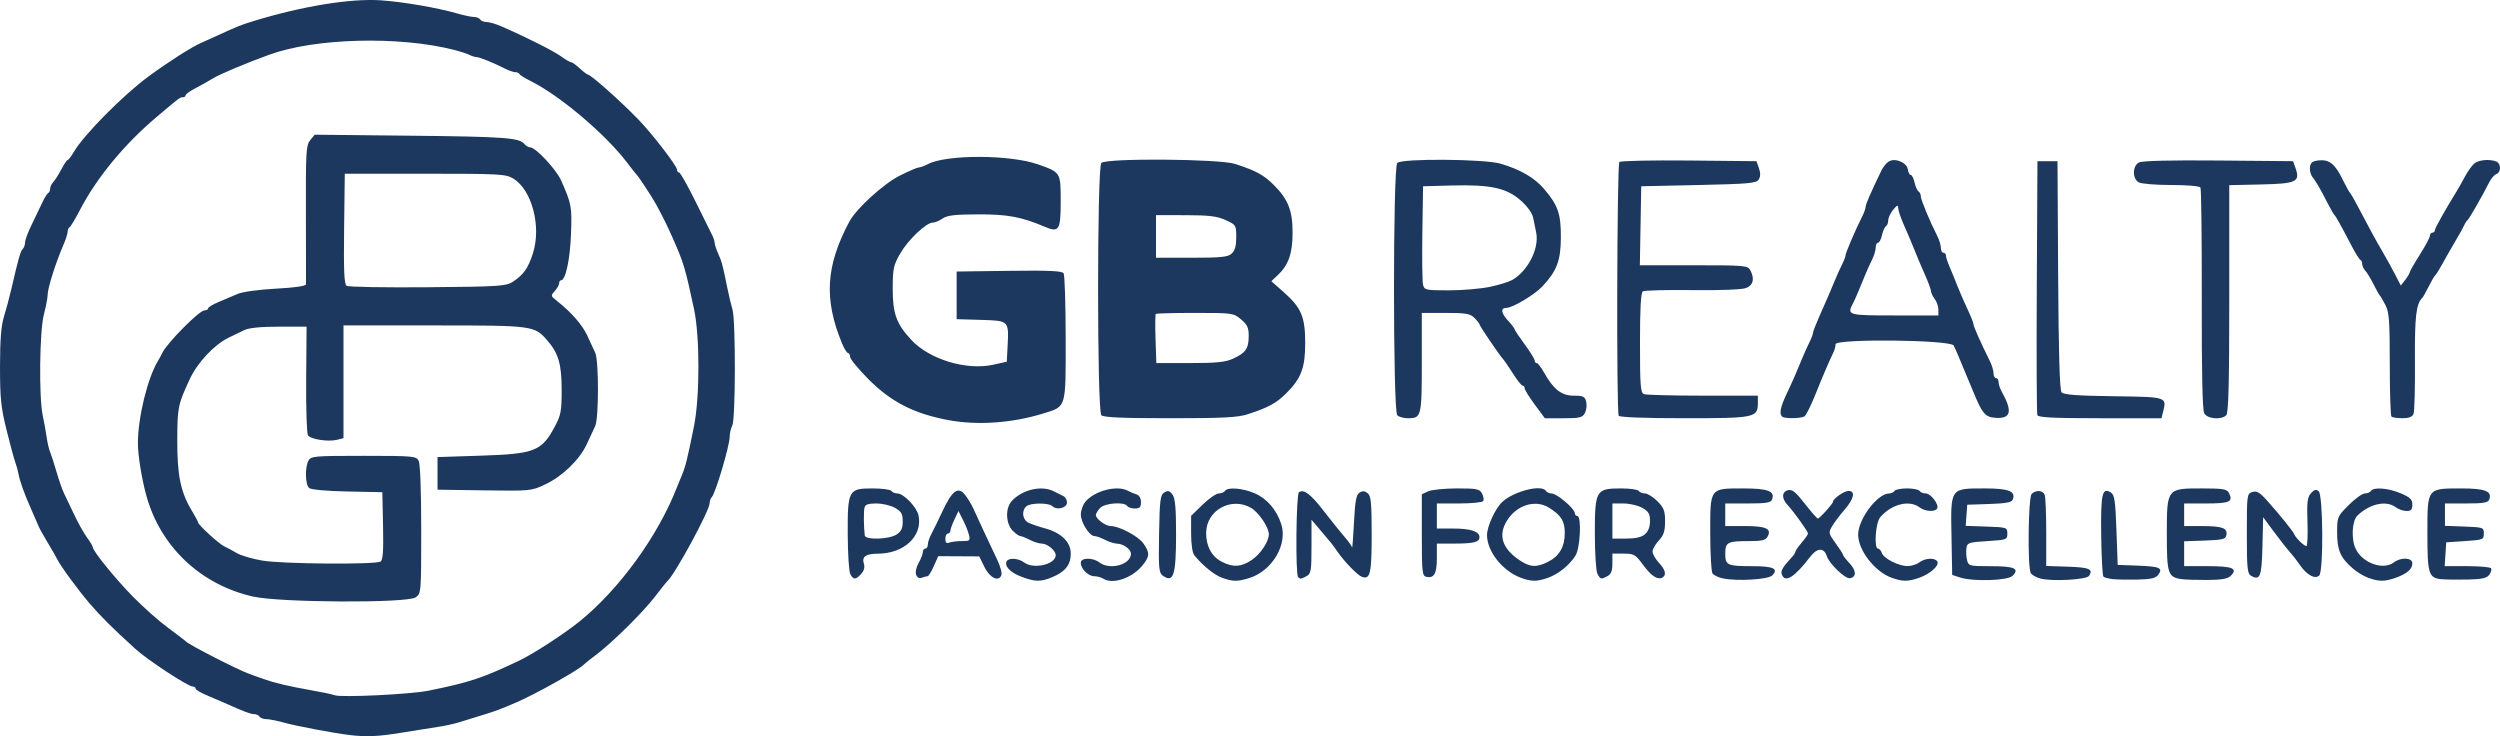
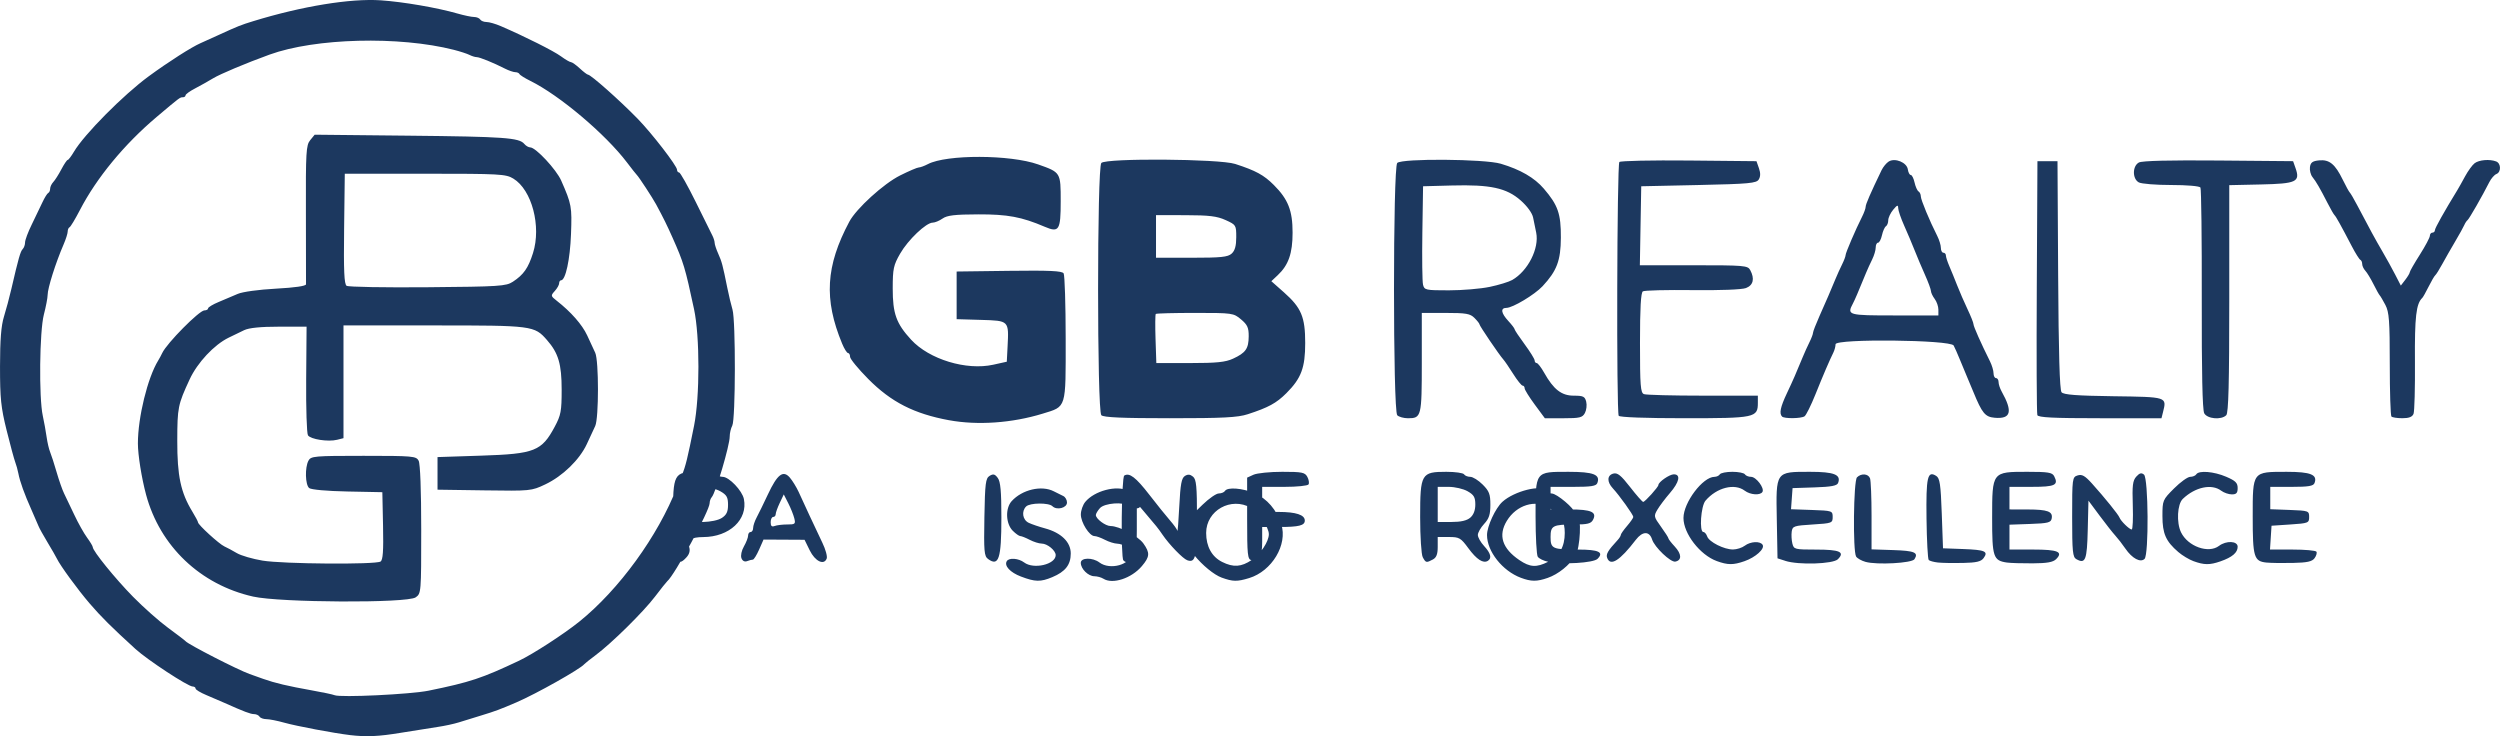
<svg xmlns="http://www.w3.org/2000/svg" width="996.946" height="293.57" viewBox="0 0 263.775 77.674" version="1.1" id="svg8">
  <defs id="defs2" />
  <g id="layer1" transform="translate(130.447,-615.26)">
-     <path style="fill:#000000;stroke-width:0.265" id="path965" d="" />
    <path style="fill:#000000;stroke-width:0.265" id="path963" d="" />
-     <path style="fill:#1c385f;fill-opacity:1;stroke-width:0.265" d="m -93.541,692.816 c -1.674,-0.198 -5.615,-0.941 -6.902,-1.302 -0.74,-0.208 -1.597,-0.377 -1.903,-0.377 -0.306,0 -0.63,-0.119 -0.72,-0.265 -0.09,-0.146 -0.347,-0.265 -0.571,-0.265 -0.376,0 -1.042,-0.253 -3.133,-1.188 -0.437,-0.195 -1.3,-0.567 -1.918,-0.825 -0.618,-0.258 -1.124,-0.566 -1.124,-0.684 0,-0.118 -0.136,-0.214 -0.302,-0.214 -0.499,0 -4.77,-2.801 -6.048,-3.966 -2.522,-2.3 -3.615,-3.386 -4.825,-4.795 -1.256,-1.463 -3.107,-3.996 -3.46,-4.735 -0.104,-0.217 -0.548,-0.989 -0.987,-1.717 -0.439,-0.728 -0.868,-1.502 -0.952,-1.72 -0.084,-0.218 -0.42,-0.992 -0.746,-1.72 -0.737,-1.643 -1.216,-2.974 -1.379,-3.836 -0.069,-0.364 -0.218,-0.9 -0.331,-1.191 -0.113,-0.291 -0.521,-1.798 -0.906,-3.348 -0.601,-2.418 -0.7,-3.377 -0.698,-6.747 0.002,-2.805 0.121,-4.307 0.415,-5.251 0.226,-0.728 0.577,-2.037 0.779,-2.91 0.756,-3.267 0.957,-3.975 1.2,-4.22 0.137,-0.138 0.249,-0.455 0.249,-0.703 0,-0.249 0.313,-1.088 0.695,-1.865 0.382,-0.777 0.888,-1.83 1.124,-2.34 0.236,-0.509 0.519,-0.966 0.628,-1.014 0.109,-0.049 0.198,-0.248 0.198,-0.444 0,-0.196 0.149,-0.513 0.331,-0.706 0.182,-0.192 0.567,-0.796 0.854,-1.342 0.287,-0.546 0.589,-0.992 0.67,-0.992 0.081,0 0.375,-0.387 0.654,-0.86 1.074,-1.823 5.22,-6.005 7.906,-7.973 2.066,-1.514 4.521,-3.083 5.46,-3.489 0.218,-0.094 1.052,-0.472 1.852,-0.838 2.099,-0.961 2.384,-1.076 3.704,-1.481 5.139,-1.579 10.264,-2.416 13.452,-2.2 2.356,0.16 5.968,0.781 8.076,1.389 0.708,0.204 1.505,0.371 1.77,0.371 0.266,0 0.557,0.119 0.647,0.265 0.09,0.146 0.391,0.265 0.668,0.265 0.278,0 0.955,0.195 1.506,0.433 2.554,1.103 5.576,2.62 6.341,3.182 0.463,0.34 0.941,0.619 1.061,0.619 0.12,0 0.54,0.298 0.932,0.661 0.392,0.364 0.783,0.661 0.868,0.661 0.293,0 3.326,2.691 5.219,4.63 1.515,1.551 4.174,4.994 4.174,5.404 0,0.156 0.098,0.284 0.218,0.284 0.12,0 0.909,1.399 1.754,3.109 0.845,1.71 1.64,3.316 1.766,3.568 0.127,0.253 0.23,0.592 0.23,0.754 0,0.162 0.168,0.67 0.373,1.128 0.387,0.866 0.473,1.189 0.962,3.612 0.161,0.8 0.408,1.833 0.547,2.294 0.346,1.142 0.327,11.59 -0.021,12.242 -0.15,0.281 -0.273,0.802 -0.273,1.159 0,0.939 -1.476,5.929 -1.889,6.385 -0.125,0.138 -0.228,0.426 -0.228,0.641 0,0.78 -3.706,7.607 -4.471,8.236 -0.088,0.073 -0.671,0.804 -1.295,1.626 -1.235,1.625 -4.585,4.928 -6.273,6.183 -0.582,0.433 -1.118,0.859 -1.191,0.948 -0.422,0.512 -5.071,3.127 -7.144,4.019 -1.74,0.748 -2.25,0.939 -3.704,1.381 -0.8,0.244 -1.872,0.574 -2.381,0.735 -0.509,0.161 -1.521,0.379 -2.249,0.485 -0.728,0.106 -2.454,0.38 -3.836,0.609 -2.398,0.397 -3.664,0.455 -5.424,0.247 z m 8.334,-4.687 c 4.361,-0.891 5.594,-1.3 9.525,-3.158 1.447,-0.684 4.727,-2.811 6.35,-4.117 4.199,-3.38 8.315,-9.044 10.312,-14.19 0.113,-0.291 0.356,-0.886 0.54,-1.323 0.366,-0.868 0.584,-1.76 1.263,-5.159 0.615,-3.077 0.614,-9.427 -0.002,-12.303 -0.937,-4.38 -1.1,-4.921 -2.267,-7.541 -0.604,-1.355 -0.942,-2.041 -1.737,-3.516 -0.37,-0.687 -1.823,-2.907 -2.028,-3.099 -0.078,-0.073 -0.548,-0.668 -1.045,-1.323 -2.275,-2.998 -7.122,-7.089 -10.195,-8.606 -0.582,-0.287 -1.098,-0.612 -1.147,-0.721 -0.049,-0.109 -0.247,-0.198 -0.442,-0.198 -0.194,0 -0.69,-0.171 -1.102,-0.381 -1.237,-0.629 -2.662,-1.207 -2.975,-1.207 -0.162,0 -0.501,-0.105 -0.754,-0.233 -0.253,-0.128 -0.995,-0.37 -1.65,-0.537 -5.776,-1.472 -14.643,-1.242 -19.447,0.504 -2.504,0.91 -5.188,2.037 -5.953,2.5 -0.509,0.308 -1.373,0.792 -1.918,1.076 -0.546,0.284 -0.992,0.608 -0.992,0.72 0,0.112 -0.124,0.204 -0.276,0.204 -0.315,0 -0.287,-0.021 -2.767,2.072 -3.419,2.885 -6.347,6.438 -8.105,9.834 -0.49,0.946 -0.98,1.759 -1.089,1.808 -0.109,0.049 -0.198,0.253 -0.198,0.454 0,0.201 -0.195,0.816 -0.434,1.367 -0.836,1.93 -1.683,4.61 -1.683,5.323 0,0.301 -0.179,1.233 -0.397,2.071 -0.458,1.76 -0.534,8.746 -0.115,10.673 0.142,0.655 0.325,1.667 0.406,2.249 0.081,0.582 0.248,1.296 0.371,1.587 0.123,0.291 0.431,1.244 0.683,2.117 0.253,0.873 0.608,1.885 0.789,2.249 0.181,0.364 0.665,1.376 1.075,2.249 0.41,0.873 1.017,1.956 1.348,2.406 0.331,0.45 0.602,0.902 0.602,1.004 0,0.404 2.358,3.313 4.243,5.233 1.097,1.118 2.763,2.595 3.704,3.284 0.941,0.689 1.77,1.323 1.843,1.409 0.292,0.347 5.485,3.011 6.747,3.461 0.291,0.104 0.946,0.337 1.455,0.519 1.226,0.437 2.599,0.761 5.135,1.213 1.151,0.205 2.223,0.432 2.381,0.504 0.593,0.27 8.036,-0.087 9.946,-0.478 z m -18.536,-9.924 c -5.564,-1.253 -9.829,-5.312 -11.292,-10.749 -0.474,-1.761 -0.863,-4.198 -0.863,-5.409 0,-2.75 1.023,-6.93 2.14,-8.746 0.134,-0.218 0.327,-0.575 0.428,-0.794 0.474,-1.026 3.909,-4.498 4.45,-4.498 0.215,0 0.39,-0.096 0.39,-0.214 0,-0.118 0.506,-0.422 1.124,-0.677 0.618,-0.255 1.518,-0.636 2,-0.848 0.502,-0.22 2.224,-0.457 4.035,-0.554 2,-0.108 3.164,-0.276 3.171,-0.46 0.006,-0.16 0.002,-3.515 -0.011,-7.457 -0.021,-6.517 0.02,-7.22 0.451,-7.747 l 0.474,-0.58 9.922,0.103 c 10.106,0.105 11.652,0.215 12.194,0.868 0.168,0.203 0.453,0.369 0.632,0.369 0.575,0 2.75,2.334 3.263,3.501 1.098,2.5 1.144,2.75 1.035,5.657 -0.1,2.667 -0.574,4.865 -1.05,4.865 -0.11,0 -0.2,0.139 -0.2,0.31 0,0.17 -0.207,0.539 -0.461,0.819 -0.441,0.487 -0.432,0.531 0.198,1.023 1.5,1.169 2.695,2.528 3.218,3.658 0.306,0.661 0.689,1.487 0.851,1.836 0.385,0.831 0.385,6.894 0,7.725 -0.162,0.349 -0.56,1.206 -0.884,1.904 -0.773,1.663 -2.554,3.39 -4.393,4.261 -1.455,0.689 -1.554,0.699 -6.42,0.628 l -4.942,-0.072 v -1.72 -1.72 l 4.63,-0.152 c 5.624,-0.184 6.357,-0.474 7.74,-3.059 0.648,-1.211 0.727,-1.635 0.727,-3.894 0,-2.711 -0.341,-3.867 -1.551,-5.247 -1.328,-1.516 -1.509,-1.539 -11.917,-1.539 h -9.551 v 5.948 5.948 l -0.677,0.17 c -0.94,0.236 -2.791,-0.048 -3.071,-0.471 -0.128,-0.193 -0.213,-2.851 -0.189,-5.907 l 0.043,-5.556 h -2.909 c -1.939,0 -3.164,0.123 -3.676,0.368 -0.422,0.202 -1.16,0.559 -1.64,0.794 -1.529,0.746 -3.294,2.632 -4.111,4.395 -1.239,2.671 -1.299,2.967 -1.307,6.473 -0.008,3.716 0.364,5.47 1.588,7.478 0.331,0.543 0.601,1.054 0.601,1.135 0,0.256 2.223,2.288 2.778,2.54 0.291,0.132 0.886,0.452 1.323,0.711 0.437,0.259 1.659,0.615 2.717,0.79 2.145,0.357 11.909,0.432 12.439,0.097 0.254,-0.161 0.32,-1.103 0.265,-3.766 l -0.074,-3.551 -3.686,-0.074 c -2.166,-0.043 -3.83,-0.193 -4.035,-0.363 -0.415,-0.344 -0.462,-2.164 -0.075,-2.888 0.257,-0.481 0.607,-0.512 5.812,-0.512 5.204,0 5.554,0.031 5.812,0.512 0.168,0.314 0.274,3.115 0.274,7.261 0,6.675 -0.006,6.754 -0.588,7.161 -0.892,0.625 -14.298,0.559 -17.155,-0.084 z m 27.407,-33.218 c 1.136,-0.745 1.621,-1.436 2.125,-3.026 0.895,-2.827 -0.122,-6.675 -2.077,-7.858 -0.793,-0.48 -1.404,-0.513 -9.315,-0.513 h -8.467 l -0.071,5.802 c -0.055,4.461 0.006,5.853 0.265,6.025 0.185,0.123 4.032,0.191 8.55,0.151 7.592,-0.066 8.273,-0.11 8.991,-0.581 z m 53.616,31.107 c -1.153,-0.438 -1.8,-1.141 -1.499,-1.629 0.237,-0.384 1.243,-0.305 1.835,0.143 0.992,0.751 3.323,0.206 3.323,-0.776 0,-0.49 -0.88,-1.216 -1.476,-1.218 -0.28,-7.9e-4 -0.849,-0.179 -1.266,-0.397 -0.417,-0.217 -0.863,-0.395 -0.992,-0.395 -0.129,0 -0.488,-0.254 -0.798,-0.564 -0.74,-0.74 -0.801,-2.363 -0.116,-3.12 1.109,-1.225 3.164,-1.704 4.454,-1.037 0.325,0.168 0.77,0.389 0.989,0.492 0.218,0.102 0.397,0.411 0.397,0.686 0,0.575 -1.08,0.849 -1.539,0.39 -0.387,-0.387 -2.378,-0.365 -2.774,0.03 -0.516,0.516 -0.371,1.42 0.278,1.725 0.327,0.154 1.096,0.416 1.708,0.581 1.714,0.463 2.724,1.446 2.724,2.651 0,1.194 -0.57,1.923 -1.957,2.502 -1.232,0.515 -1.796,0.503 -3.29,-0.065 z m 8.687,0.226 c -0.218,-0.141 -0.646,-0.258 -0.951,-0.261 -0.647,-0.005 -1.43,-0.778 -1.43,-1.414 0,-0.563 1.242,-0.586 1.969,-0.037 1.114,0.842 3.323,0.227 3.323,-0.926 0,-0.465 -0.8,-1.047 -1.455,-1.06 -0.291,-0.006 -0.87,-0.188 -1.287,-0.405 -0.417,-0.217 -0.915,-0.395 -1.106,-0.395 -0.536,0 -1.444,-1.447 -1.437,-2.29 0.003,-0.414 0.212,-1.004 0.463,-1.312 0.963,-1.177 3.335,-1.8 4.496,-1.18 0.253,0.135 0.668,0.31 0.922,0.389 0.281,0.087 0.463,0.406 0.463,0.813 0,0.534 -0.131,0.67 -0.646,0.67 -0.355,0 -0.719,-0.119 -0.809,-0.265 -0.291,-0.471 -2.39,-0.31 -2.869,0.219 -0.241,0.266 -0.438,0.597 -0.438,0.735 0,0.402 1.019,1.162 1.557,1.162 0.905,0 2.908,1.062 3.457,1.833 0.71,0.997 0.685,1.397 -0.151,2.389 -1.093,1.299 -3.103,1.958 -4.069,1.334 z m 12.482,-0.117 c -0.796,-0.289 -2.022,-1.291 -2.891,-2.363 -0.195,-0.241 -0.331,-1.177 -0.331,-2.281 v -1.873 l 1.215,-1.181 c 0.668,-0.649 1.435,-1.181 1.704,-1.181 0.269,0 0.563,-0.119 0.653,-0.265 0.264,-0.427 1.847,-0.305 3.122,0.242 1.31,0.562 2.333,1.749 2.823,3.278 0.687,2.144 -0.987,4.941 -3.396,5.675 -1.271,0.387 -1.711,0.38 -2.899,-0.051 z m 3.177,-1.862 c 0.94,-0.639 1.803,-1.942 1.803,-2.722 0,-0.723 -1.082,-2.314 -1.887,-2.776 -2.096,-1.203 -4.728,0.272 -4.728,2.648 0,1.432 0.6,2.518 1.693,3.063 1.182,0.59 2.021,0.532 3.118,-0.213 z m 28.39,1.881 c -1.942,-0.728 -3.568,-2.782 -3.568,-4.508 0,-0.92 0.887,-2.838 1.622,-3.505 1.252,-1.138 4.155,-1.864 4.596,-1.15 0.09,0.146 0.365,0.267 0.611,0.27 0.539,0.006 2.432,1.607 2.432,2.057 0,0.176 0.119,0.319 0.265,0.319 0.468,0 0.314,3.38 -0.19,4.176 -0.653,1.033 -1.815,1.964 -2.938,2.356 -1.14,0.397 -1.739,0.394 -2.83,-0.015 z m 2.882,-1.688 c 1.188,-0.601 1.753,-1.583 1.753,-3.043 0,-1.246 -0.37,-1.843 -1.644,-2.652 -1.443,-0.917 -3.449,-0.299 -4.468,1.376 -0.932,1.532 -0.492,2.908 1.322,4.141 1.121,0.762 1.805,0.802 3.037,0.178 z m 18.431,1.752 c -0.479,-0.098 -0.973,-0.339 -1.098,-0.535 -0.124,-0.196 -0.228,-2.095 -0.23,-4.219 -0.005,-4.839 -0.08,-4.737 3.49,-4.737 2.628,0 3.37,0.291 3.026,1.187 -0.121,0.316 -0.654,0.4 -2.543,0.4 h -2.39 v 1.191 1.191 h 2.064 c 2.238,0 2.851,0.279 2.412,1.099 -0.212,0.397 -0.579,0.489 -1.95,0.489 -2.296,0 -2.526,0.12 -2.526,1.323 0,1.231 0.202,1.323 2.916,1.323 2.166,0 2.742,0.276 2.041,0.977 -0.435,0.435 -3.665,0.629 -5.213,0.312 z m 17.791,-0.075 c -1.768,-0.643 -3.513,-2.9 -3.513,-4.545 0,-1.634 2.042,-4.342 3.274,-4.342 0.219,0 0.472,-0.119 0.562,-0.265 0.09,-0.146 0.685,-0.265 1.323,-0.265 0.638,0 1.233,0.119 1.323,0.265 0.09,0.146 0.381,0.265 0.647,0.265 0.543,0 1.446,1.199 1.201,1.595 -0.237,0.384 -1.279,0.31 -1.863,-0.131 -1.075,-0.813 -2.953,-0.337 -4.143,1.05 -0.489,0.57 -0.675,3.307 -0.225,3.307 0.136,0 0.316,0.208 0.401,0.463 0.195,0.585 1.794,1.392 2.736,1.381 0.394,-0.005 0.948,-0.183 1.23,-0.397 0.605,-0.458 1.629,-0.511 1.884,-0.097 0.259,0.419 -0.741,1.321 -1.917,1.73 -1.183,0.412 -1.758,0.409 -2.921,-0.014 z m 7.233,-0.024 -0.824,-0.265 -0.075,-4.101 c -0.094,-5.109 -0.151,-5.027 3.512,-5.027 2.543,0 3.292,0.299 2.955,1.177 -0.113,0.294 -0.723,0.409 -2.477,0.466 l -2.327,0.077 -0.081,1.114 -0.081,1.114 2.197,0.077 c 2.147,0.075 2.197,0.092 2.197,0.739 0,0.639 -0.07,0.666 -2.117,0.794 -1.976,0.123 -2.123,0.174 -2.205,0.755 -0.048,0.342 -0.016,0.908 0.071,1.257 0.153,0.61 0.249,0.635 2.52,0.635 2.483,0 3.047,0.252 2.281,1.018 -0.51,0.509 -4.147,0.623 -5.547,0.173 z m 8.459,0.108 c -0.424,-0.12 -0.869,-0.371 -0.988,-0.559 -0.357,-0.563 -0.275,-7.991 0.092,-8.359 0.448,-0.448 1.184,-0.394 1.374,0.101 0.088,0.23 0.161,2.011 0.161,3.958 v 3.54 l 2.294,0.076 c 2.257,0.075 2.681,0.257 2.235,0.961 -0.265,0.419 -3.966,0.62 -5.168,0.282 z m 7.65,0.07 c -0.437,-0.048 -0.876,-0.167 -0.977,-0.265 -0.101,-0.098 -0.206,-2.061 -0.234,-4.362 -0.054,-4.408 0.101,-5.092 1.02,-4.513 0.384,0.242 0.476,0.864 0.588,3.963 l 0.132,3.676 2.116,0.078 c 2.327,0.086 2.688,0.245 2.169,0.954 -0.27,0.37 -0.754,0.484 -2.184,0.515 -1.01,0.022 -2.194,10e-4 -2.63,-0.046 z m 7.276,0.003 c -1.445,-0.211 -1.565,-0.574 -1.563,-4.712 0.003,-4.883 -0.013,-4.862 3.72,-4.862 2.196,0 2.623,0.07 2.825,0.463 0.484,0.941 0.099,1.124 -2.358,1.124 h -2.359 v 1.191 1.191 l 1.918,0.004 c 2.124,0.005 2.678,0.213 2.537,0.954 -0.082,0.431 -0.386,0.508 -2.275,0.574 l -2.18,0.077 v 1.312 1.312 h 2.498 c 2.615,0 3.194,0.242 2.425,1.012 -0.322,0.322 -0.951,0.435 -2.479,0.444 -1.126,0.007 -2.345,-0.031 -2.708,-0.084 z m 19.674,-0.15 c -0.457,-0.167 -1.176,-0.599 -1.596,-0.961 -1.314,-1.129 -1.673,-1.943 -1.673,-3.788 0,-1.662 0.023,-1.717 1.225,-2.92 0.674,-0.674 1.441,-1.225 1.704,-1.225 0.263,0 0.552,-0.119 0.642,-0.265 0.266,-0.431 1.852,-0.303 3.153,0.255 0.985,0.422 1.213,0.646 1.213,1.191 0,0.524 -0.133,0.671 -0.611,0.671 -0.336,0 -0.842,-0.175 -1.124,-0.388 -1.006,-0.761 -2.744,-0.391 -4.054,0.863 -0.581,0.557 -0.684,2.495 -0.188,3.523 0.723,1.496 2.897,2.275 4.008,1.435 0.768,-0.581 1.969,-0.525 1.969,0.091 0,0.62 -0.576,1.109 -1.817,1.542 -1.13,0.394 -1.721,0.389 -2.851,-0.024 z m 7.711,0.152 c -1.327,-0.138 -1.455,-0.565 -1.455,-4.848 0,-4.8 -0.056,-4.727 3.598,-4.727 2.52,0 3.262,0.301 2.922,1.187 -0.12,0.314 -0.64,0.4 -2.411,0.4 h -2.257 v 1.179 1.179 l 2.051,0.077 c 1.99,0.075 2.051,0.097 2.051,0.739 0,0.635 -0.079,0.667 -1.984,0.794 l -1.984,0.132 -0.081,1.257 -0.081,1.257 h 2.38 c 1.309,0 2.443,0.102 2.52,0.226 0.077,0.124 -0.012,0.433 -0.197,0.685 -0.262,0.358 -0.774,0.469 -2.307,0.502 -1.084,0.023 -2.328,0.005 -2.764,-0.041 z m -167.853,-0.532 c -0.142,-0.265 -0.264,-2.132 -0.273,-4.149 -0.019,-4.732 0.068,-4.894 2.619,-4.894 1.007,0 1.904,0.119 1.994,0.265 0.09,0.146 0.372,0.265 0.627,0.265 0.668,0 2.059,1.456 2.236,2.341 0.433,2.166 -1.53,4.002 -4.291,4.013 -1.276,0.005 -1.717,0.314 -1.486,1.04 0.123,0.388 0.031,0.751 -0.277,1.091 -0.575,0.635 -0.82,0.642 -1.148,0.028 z m 4.879,-4.179 c 0.496,-0.325 0.652,-0.658 0.65,-1.389 -0.001,-0.796 -0.142,-1.041 -0.815,-1.425 -0.447,-0.255 -1.332,-0.463 -1.965,-0.463 -0.88,0 -1.176,0.109 -1.258,0.463 -0.094,0.409 -0.076,1.976 0.032,2.91 0.057,0.495 2.562,0.423 3.355,-0.097 z m 2.064,4.247 c -0.102,-0.266 0.011,-0.802 0.262,-1.24 0.243,-0.424 0.442,-0.94 0.442,-1.146 0,-0.206 0.119,-0.375 0.265,-0.375 0.146,0 0.265,-0.19 0.265,-0.422 0,-0.232 0.17,-0.738 0.377,-1.124 0.207,-0.386 0.739,-1.476 1.182,-2.422 0.995,-2.126 1.608,-2.594 2.316,-1.769 0.273,0.318 0.69,0.995 0.926,1.505 0.237,0.509 0.758,1.64 1.159,2.514 0.401,0.873 1.005,2.155 1.343,2.849 0.338,0.694 0.544,1.444 0.459,1.668 -0.287,0.748 -1.222,0.296 -1.792,-0.866 l -0.545,-1.112 -2.164,-0.012 -2.164,-0.012 -0.467,1.058 c -0.257,0.582 -0.553,1.058 -0.659,1.058 -0.106,0 -0.379,0.072 -0.608,0.16 -0.258,0.099 -0.485,-0.018 -0.596,-0.309 z m 4.832,-3.555 c 0.838,0 0.896,-0.052 0.743,-0.662 -0.091,-0.364 -0.378,-1.078 -0.637,-1.586 l -0.471,-0.924 -0.426,0.898 c -0.234,0.494 -0.426,1.029 -0.426,1.189 0,0.16 -0.119,0.291 -0.265,0.291 -0.146,0 -0.265,0.251 -0.265,0.557 0,0.4 0.118,0.512 0.419,0.397 0.23,-0.088 0.828,-0.161 1.328,-0.161 z m 21.183,3.636 c -0.402,-0.294 -0.446,-0.808 -0.381,-4.403 0.065,-3.596 0.129,-4.105 0.552,-4.364 0.383,-0.234 0.555,-0.19 0.86,0.221 0.289,0.389 0.381,1.402 0.381,4.185 0,4.345 -0.275,5.194 -1.412,4.362 z m 14.288,0.156 c -0.292,-0.292 -0.206,-8.77 0.091,-8.953 0.541,-0.334 1.223,0.187 2.643,2.023 0.8,1.034 1.781,2.253 2.179,2.708 0.398,0.455 0.749,0.946 0.78,1.091 0.031,0.146 0.122,-1.033 0.203,-2.618 0.116,-2.295 0.236,-2.939 0.587,-3.16 0.319,-0.201 0.556,-0.181 0.86,0.071 0.349,0.289 0.419,1.022 0.419,4.364 0,4.107 -0.151,4.765 -1.024,4.457 -0.466,-0.165 -1.905,-1.652 -2.628,-2.717 -0.437,-0.645 -0.615,-0.866 -2.02,-2.514 l -0.677,-0.794 -2.64e-4,2.835 c -2.65e-4,2.532 -0.055,2.864 -0.512,3.109 -0.603,0.323 -0.667,0.33 -0.899,0.098 z m 13.516,-0.023 c -0.418,-0.094 -0.463,-0.525 -0.463,-4.408 v -4.304 l 0.674,-0.307 c 0.371,-0.169 1.736,-0.307 3.033,-0.307 2.097,0 2.391,0.059 2.646,0.535 0.157,0.294 0.214,0.651 0.126,0.794 -0.088,0.143 -1.225,0.259 -2.526,0.259 h -2.366 v 1.323 1.323 h 1.737 c 1.827,0 2.761,0.307 2.761,0.907 0,0.524 -0.612,0.68 -2.667,0.68 h -1.83 v 1.555 c 0,1.621 -0.297,2.137 -1.124,1.95 z m 18.067,-0.313 c -0.152,-0.283 -0.274,-2.174 -0.274,-4.233 0,-4.586 0.112,-4.78 2.763,-4.78 0.937,0 1.778,0.119 1.868,0.265 0.09,0.146 0.385,0.265 0.657,0.265 0.271,0 0.86,0.366 1.307,0.814 0.691,0.691 0.814,1.014 0.814,2.128 0,1.035 -0.14,1.466 -0.661,2.027 -0.364,0.392 -0.661,0.917 -0.661,1.165 0,0.249 0.298,0.773 0.661,1.166 0.7,0.755 0.835,1.292 0.395,1.564 -0.492,0.304 -1.182,-0.143 -2.057,-1.333 -0.803,-1.093 -0.957,-1.182 -2.051,-1.182 h -1.182 v 1.049 c 0,0.766 -0.138,1.123 -0.512,1.323 -0.687,0.368 -0.75,0.354 -1.066,-0.238 z m 5.015,-4.177 c 0.347,-0.297 0.532,-0.78 0.531,-1.389 -0.001,-0.765 -0.149,-1.017 -0.815,-1.396 -0.447,-0.255 -1.34,-0.463 -1.983,-0.463 h -1.169 v 1.852 1.852 h 1.452 c 0.992,0 1.621,-0.144 1.984,-0.456 z m 14.445,4.254 c -0.152,-0.395 0.066,-0.769 1.103,-1.891 0.182,-0.197 0.331,-0.439 0.331,-0.537 1.77e-4,-0.099 0.298,-0.525 0.661,-0.948 0.364,-0.423 0.661,-0.851 0.661,-0.952 0,-0.221 -1.477,-2.284 -2.16,-3.017 -0.643,-0.69 -0.616,-1.384 0.06,-1.561 0.429,-0.112 0.805,0.192 1.762,1.424 0.669,0.862 1.29,1.567 1.38,1.567 0.189,0 1.604,-1.572 1.604,-1.782 0,-0.315 1.173,-1.128 1.628,-1.128 0.758,0 0.588,0.817 -0.411,1.973 -0.495,0.572 -1.088,1.36 -1.318,1.75 -0.401,0.678 -0.385,0.756 0.37,1.798 0.434,0.599 0.789,1.155 0.789,1.235 0,0.08 0.3,0.468 0.667,0.862 0.738,0.793 0.762,1.457 0.058,1.592 -0.492,0.095 -2.189,-1.524 -2.446,-2.334 -0.287,-0.904 -1.011,-0.889 -1.719,0.035 -1.688,2.203 -2.671,2.826 -3.021,1.913 z m 49.505,0.13 c -0.39,-0.218 -0.447,-0.783 -0.447,-4.453 0,-4.09 0.016,-4.207 0.579,-4.386 0.459,-0.146 0.773,0.033 1.521,0.863 1.331,1.478 2.777,3.268 2.894,3.582 0.137,0.369 1.048,1.259 1.29,1.259 0.109,2.6e-4 0.16,-1.142 0.114,-2.538 -0.071,-2.111 -0.008,-2.624 0.371,-3.042 0.347,-0.383 0.541,-0.433 0.812,-0.208 0.464,0.385 0.518,8.43 0.06,8.889 -0.429,0.429 -1.311,-0.043 -2.023,-1.082 -0.325,-0.474 -0.804,-1.092 -1.065,-1.375 -0.261,-0.282 -1.006,-1.228 -1.654,-2.101 l -1.179,-1.587 -0.074,3.084 c -0.077,3.197 -0.244,3.628 -1.198,3.093 z M -30.305,659.6 c -3.699,-0.682 -6.113,-1.913 -8.533,-4.353 -1.055,-1.064 -1.918,-2.115 -1.918,-2.336 0,-0.221 -0.096,-0.402 -0.214,-0.402 -0.118,0 -0.399,-0.446 -0.625,-0.992 -1.94,-4.684 -1.733,-8.189 0.76,-12.869 0.739,-1.388 3.617,-4.006 5.361,-4.878 0.924,-0.462 1.811,-0.841 1.969,-0.842 0.159,-7.9e-4 0.592,-0.16 0.963,-0.354 1.972,-1.029 8.685,-1.009 11.629,0.034 2.39,0.847 2.381,0.833 2.381,3.895 0,3.05 -0.173,3.328 -1.678,2.686 -2.451,-1.046 -3.917,-1.32 -7.027,-1.311 -2.469,0.007 -3.277,0.102 -3.761,0.441 -0.339,0.237 -0.807,0.432 -1.039,0.432 -0.694,0 -2.604,1.818 -3.438,3.273 -0.698,1.216 -0.779,1.598 -0.781,3.664 -0.003,2.664 0.372,3.709 1.944,5.417 1.908,2.073 5.826,3.265 8.666,2.636 l 1.426,-0.316 0.081,-1.571 c 0.144,-2.784 0.174,-2.753 -2.796,-2.841 l -2.577,-0.076 v -2.514 -2.514 l 5.537,-0.072 c 4.253,-0.055 5.587,0.006 5.751,0.265 0.117,0.185 0.215,3.278 0.217,6.874 0.005,7.48 0.106,7.149 -2.429,7.93 -3.219,0.991 -6.865,1.247 -9.87,0.693 z m 16.06,-0.53 c -0.457,-0.458 -0.457,-26.16 0,-26.617 0.525,-0.525 12.451,-0.436 14.121,0.105 2.178,0.705 3.026,1.167 4.082,2.224 1.508,1.508 1.976,2.699 1.976,5.027 0,2.182 -0.431,3.419 -1.563,4.482 l -0.679,0.638 1.325,1.173 c 1.84,1.629 2.248,2.6 2.248,5.348 0,2.611 -0.418,3.725 -1.984,5.292 -1.056,1.056 -1.904,1.518 -4.082,2.224 -1.058,0.343 -2.608,0.422 -8.215,0.422 -5.023,0 -6.998,-0.087 -7.229,-0.318 z m 13.895,-5.966 c 1.341,-0.62 1.644,-1.053 1.654,-2.358 0.007,-0.91 -0.133,-1.22 -0.806,-1.786 -0.798,-0.671 -0.894,-0.685 -4.851,-0.685 -2.22,0 -4.086,0.049 -4.147,0.109 -0.061,0.06 -0.072,1.251 -0.026,2.646 l 0.084,2.537 h 3.545 c 2.818,0 3.75,-0.095 4.546,-0.463 z m -0.144,-11.087 c 0.343,-0.311 0.484,-0.814 0.484,-1.733 0,-1.267 -0.024,-1.306 -1.124,-1.805 -0.903,-0.41 -1.736,-0.512 -4.233,-0.516 l -3.109,-0.006 v 2.249 2.249 h 3.749 c 3.118,0 3.831,-0.074 4.233,-0.438 z M 16.976,659.07 c -0.457,-0.458 -0.457,-26.16 0,-26.617 0.491,-0.491 9.223,-0.425 10.927,0.083 2.075,0.619 3.547,1.472 4.542,2.632 1.493,1.741 1.808,2.649 1.795,5.17 -0.013,2.419 -0.421,3.499 -1.93,5.12 -0.829,0.89 -3.151,2.283 -3.811,2.286 -0.653,0.003 -0.575,0.549 0.198,1.383 0.364,0.392 0.661,0.783 0.661,0.868 0,0.085 0.476,0.8 1.058,1.588 0.582,0.788 1.058,1.557 1.058,1.708 0,0.152 0.097,0.276 0.216,0.276 0.119,0 0.472,0.457 0.786,1.015 0.998,1.776 1.836,2.425 3.13,2.425 0.994,0 1.171,0.086 1.309,0.637 0.088,0.35 0.026,0.886 -0.137,1.191 -0.26,0.486 -0.538,0.554 -2.263,0.554 H 32.55 l -1.067,-1.444 c -0.587,-0.794 -1.067,-1.568 -1.067,-1.72 0,-0.152 -0.095,-0.276 -0.212,-0.276 -0.117,0 -0.563,-0.556 -0.992,-1.237 -0.429,-0.68 -0.899,-1.368 -1.045,-1.528 -0.428,-0.472 -2.514,-3.546 -2.514,-3.704 0,-0.08 -0.238,-0.383 -0.529,-0.674 -0.455,-0.455 -0.882,-0.529 -3.043,-0.529 h -2.514 v 5.239 c 0,5.696 -0.044,5.874 -1.455,5.874 -0.451,0 -0.963,-0.143 -1.138,-0.318 z m 9.752,-13.539 c 0.954,-0.2 2.024,-0.527 2.376,-0.728 1.658,-0.943 2.872,-3.339 2.533,-4.997 -0.089,-0.436 -0.235,-1.151 -0.325,-1.59 -0.098,-0.481 -0.622,-1.202 -1.318,-1.815 -1.486,-1.308 -3.196,-1.678 -7.25,-1.57 l -3.043,0.082 -0.075,4.895 c -0.041,2.692 -0.009,5.163 0.071,5.49 0.139,0.567 0.271,0.595 2.721,0.595 1.416,0 3.356,-0.163 4.31,-0.363 z m 13.616,13.601 c -0.25,-0.405 -0.184,-26.527 0.068,-26.779 0.124,-0.124 3.43,-0.195 7.346,-0.156 l 7.12,0.071 0.261,0.742 c 0.177,0.503 0.17,0.886 -0.022,1.191 -0.248,0.394 -1.02,0.465 -6.34,0.581 l -6.057,0.132 -0.073,4.167 -0.073,4.167 h 5.686 c 5.351,0 5.702,0.03 5.96,0.512 0.488,0.912 0.324,1.599 -0.452,1.894 -0.432,0.164 -2.718,0.252 -5.647,0.217 -2.707,-0.033 -5.059,0.026 -5.227,0.13 -0.215,0.133 -0.306,1.748 -0.306,5.437 0,4.541 0.056,5.269 0.419,5.408 0.23,0.088 3.028,0.161 6.218,0.161 h 5.799 v 0.753 c 0,1.57 -0.276,1.629 -7.744,1.629 -4.077,0 -6.84,-0.102 -6.935,-0.256 z m 17.237,0.079 c -0.322,-0.322 -0.183,-0.992 0.512,-2.466 0.657,-1.392 0.948,-2.058 1.68,-3.84 0.179,-0.437 0.494,-1.131 0.699,-1.543 0.205,-0.412 0.372,-0.855 0.372,-0.985 0,-0.13 0.307,-0.924 0.681,-1.764 0.759,-1.702 1.202,-2.729 1.687,-3.91 0.179,-0.437 0.494,-1.131 0.699,-1.543 0.205,-0.412 0.372,-0.855 0.372,-0.985 0,-0.242 1.06,-2.709 1.736,-4.042 0.209,-0.412 0.38,-0.887 0.38,-1.055 0,-0.265 0.504,-1.425 1.678,-3.859 0.168,-0.349 0.508,-0.762 0.755,-0.916 0.666,-0.416 1.912,0.096 2.017,0.829 0.046,0.325 0.186,0.59 0.31,0.59 0.124,0 0.303,0.356 0.399,0.791 0.096,0.435 0.284,0.859 0.418,0.942 0.134,0.083 0.244,0.319 0.244,0.525 0,0.356 0.922,2.577 1.736,4.18 0.209,0.412 0.38,0.978 0.38,1.257 0,0.279 0.119,0.508 0.265,0.508 0.146,0 0.265,0.131 0.265,0.291 0,0.16 0.162,0.666 0.361,1.124 0.199,0.459 0.57,1.37 0.825,2.024 0.255,0.655 0.748,1.788 1.094,2.517 0.347,0.73 0.63,1.442 0.63,1.584 0,0.234 0.79,2.013 1.743,3.924 0.205,0.412 0.373,0.978 0.373,1.257 0,0.279 0.119,0.508 0.265,0.508 0.146,0 0.265,0.186 0.265,0.414 0,0.228 0.145,0.674 0.323,0.992 1.197,2.142 0.991,2.925 -0.731,2.778 -1.008,-0.086 -1.328,-0.474 -2.252,-2.729 -0.179,-0.437 -0.478,-1.151 -0.665,-1.587 -0.187,-0.437 -0.533,-1.27 -0.769,-1.852 -0.236,-0.582 -0.526,-1.237 -0.644,-1.455 -0.327,-0.605 -12.46,-0.735 -12.46,-0.134 0,0.223 -0.102,0.612 -0.226,0.865 -0.442,0.901 -1.061,2.342 -1.899,4.428 -0.468,1.164 -0.985,2.204 -1.149,2.311 -0.374,0.244 -2.134,0.263 -2.371,0.026 z m 16.492,-11.282 c 0,-0.336 -0.175,-0.842 -0.388,-1.124 -0.214,-0.282 -0.392,-0.659 -0.397,-0.837 -0.005,-0.178 -0.29,-0.952 -0.634,-1.72 -0.344,-0.768 -0.837,-1.932 -1.094,-2.587 -0.257,-0.655 -0.75,-1.819 -1.094,-2.587 -0.344,-0.768 -0.63,-1.601 -0.635,-1.852 -0.007,-0.376 -0.099,-0.347 -0.529,0.169 -0.286,0.344 -0.52,0.843 -0.52,1.109 0,0.266 -0.11,0.552 -0.244,0.635 -0.134,0.083 -0.322,0.507 -0.418,0.942 -0.096,0.435 -0.283,0.791 -0.417,0.791 -0.134,0 -0.244,0.228 -0.244,0.508 0,0.279 -0.168,0.845 -0.372,1.257 -0.205,0.412 -0.494,1.047 -0.644,1.411 -0.896,2.185 -1.171,2.826 -1.388,3.238 -0.647,1.227 -0.532,1.26 4.388,1.26 h 4.63 z m 10.44,11.128 c -0.07,-0.182 -0.096,-6.284 -0.058,-13.56 l 0.069,-13.229 h 1.058 1.058 l 0.069,12.015 c 0.047,8.219 0.16,12.125 0.359,12.364 0.218,0.263 1.577,0.367 5.484,0.421 5.684,0.078 5.626,0.06 5.22,1.68 l -0.161,0.641 h -6.486 c -4.944,0 -6.516,-0.079 -6.612,-0.331 z m 17.607,-0.196 c -0.188,-0.351 -0.274,-4.36 -0.258,-12.038 0.013,-6.331 -0.05,-11.631 -0.14,-11.777 -0.093,-0.151 -1.415,-0.265 -3.076,-0.265 -1.602,0 -3.142,-0.123 -3.424,-0.274 -0.695,-0.372 -0.69,-1.729 0.007,-2.102 0.338,-0.181 3.266,-0.253 8.394,-0.208 l 7.875,0.07 0.261,0.742 c 0.505,1.437 0.092,1.631 -3.65,1.714 l -3.345,0.074 v 11.978 c 0,8.963 -0.08,12.058 -0.318,12.295 -0.525,0.525 -2.005,0.392 -2.327,-0.209 z m 19.754,0.35 c -0.097,-0.097 -0.176,-2.588 -0.176,-5.535 0,-4.591 -0.066,-5.485 -0.463,-6.24 -0.255,-0.485 -0.524,-0.941 -0.598,-1.014 -0.074,-0.073 -0.372,-0.607 -0.661,-1.187 -0.29,-0.58 -0.675,-1.213 -0.857,-1.408 -0.182,-0.195 -0.331,-0.514 -0.331,-0.71 0,-0.196 -0.089,-0.396 -0.198,-0.444 -0.109,-0.049 -0.509,-0.684 -0.888,-1.411 -1.159,-2.223 -1.685,-3.168 -1.838,-3.307 -0.081,-0.073 -0.402,-0.63 -0.713,-1.238 -0.829,-1.616 -1.214,-2.281 -1.609,-2.776 -0.194,-0.243 -0.313,-0.719 -0.265,-1.058 0.069,-0.484 0.278,-0.635 0.972,-0.702 1.08,-0.103 1.685,0.393 2.492,2.047 0.325,0.667 0.658,1.272 0.738,1.345 0.081,0.073 0.428,0.668 0.773,1.323 1.354,2.577 1.925,3.624 2.668,4.895 0.426,0.728 1.037,1.835 1.359,2.462 l 0.586,1.139 0.469,-0.61 c 0.258,-0.335 0.472,-0.694 0.475,-0.798 0.003,-0.103 0.481,-0.937 1.062,-1.852 0.581,-0.915 1.057,-1.813 1.058,-1.995 0.003,-0.182 0.122,-0.331 0.267,-0.331 0.146,0 0.265,-0.117 0.265,-0.26 0,-0.213 0.988,-1.976 2.375,-4.238 0.134,-0.218 0.499,-0.868 0.81,-1.444 0.312,-0.576 0.765,-1.197 1.006,-1.381 0.471,-0.358 1.588,-0.452 2.269,-0.19 0.528,0.203 0.547,1.129 0.028,1.329 -0.215,0.082 -0.55,0.466 -0.745,0.852 -0.73,1.446 -2.126,3.882 -2.297,4.009 -0.098,0.073 -0.255,0.311 -0.349,0.529 -0.094,0.218 -0.523,0.992 -0.954,1.72 -0.431,0.728 -1.043,1.799 -1.36,2.381 -0.317,0.582 -0.653,1.118 -0.746,1.191 -0.093,0.073 -0.406,0.609 -0.696,1.191 -0.29,0.582 -0.59,1.118 -0.667,1.191 -0.655,0.618 -0.814,1.991 -0.78,6.722 0.02,2.779 -0.046,5.261 -0.148,5.515 -0.13,0.325 -0.478,0.463 -1.17,0.463 -0.542,0 -1.065,-0.079 -1.162,-0.176 z" id="path1037" />
+     <path style="fill:#1c385f;fill-opacity:1;stroke-width:0.265" d="m -93.541,692.816 c -1.674,-0.198 -5.615,-0.941 -6.902,-1.302 -0.74,-0.208 -1.597,-0.377 -1.903,-0.377 -0.306,0 -0.63,-0.119 -0.72,-0.265 -0.09,-0.146 -0.347,-0.265 -0.571,-0.265 -0.376,0 -1.042,-0.253 -3.133,-1.188 -0.437,-0.195 -1.3,-0.567 -1.918,-0.825 -0.618,-0.258 -1.124,-0.566 -1.124,-0.684 0,-0.118 -0.136,-0.214 -0.302,-0.214 -0.499,0 -4.77,-2.801 -6.048,-3.966 -2.522,-2.3 -3.615,-3.386 -4.825,-4.795 -1.256,-1.463 -3.107,-3.996 -3.46,-4.735 -0.104,-0.217 -0.548,-0.989 -0.987,-1.717 -0.439,-0.728 -0.868,-1.502 -0.952,-1.72 -0.084,-0.218 -0.42,-0.992 -0.746,-1.72 -0.737,-1.643 -1.216,-2.974 -1.379,-3.836 -0.069,-0.364 -0.218,-0.9 -0.331,-1.191 -0.113,-0.291 -0.521,-1.798 -0.906,-3.348 -0.601,-2.418 -0.7,-3.377 -0.698,-6.747 0.002,-2.805 0.121,-4.307 0.415,-5.251 0.226,-0.728 0.577,-2.037 0.779,-2.91 0.756,-3.267 0.957,-3.975 1.2,-4.22 0.137,-0.138 0.249,-0.455 0.249,-0.703 0,-0.249 0.313,-1.088 0.695,-1.865 0.382,-0.777 0.888,-1.83 1.124,-2.34 0.236,-0.509 0.519,-0.966 0.628,-1.014 0.109,-0.049 0.198,-0.248 0.198,-0.444 0,-0.196 0.149,-0.513 0.331,-0.706 0.182,-0.192 0.567,-0.796 0.854,-1.342 0.287,-0.546 0.589,-0.992 0.67,-0.992 0.081,0 0.375,-0.387 0.654,-0.86 1.074,-1.823 5.22,-6.005 7.906,-7.973 2.066,-1.514 4.521,-3.083 5.46,-3.489 0.218,-0.094 1.052,-0.472 1.852,-0.838 2.099,-0.961 2.384,-1.076 3.704,-1.481 5.139,-1.579 10.264,-2.416 13.452,-2.2 2.356,0.16 5.968,0.781 8.076,1.389 0.708,0.204 1.505,0.371 1.77,0.371 0.266,0 0.557,0.119 0.647,0.265 0.09,0.146 0.391,0.265 0.668,0.265 0.278,0 0.955,0.195 1.506,0.433 2.554,1.103 5.576,2.62 6.341,3.182 0.463,0.34 0.941,0.619 1.061,0.619 0.12,0 0.54,0.298 0.932,0.661 0.392,0.364 0.783,0.661 0.868,0.661 0.293,0 3.326,2.691 5.219,4.63 1.515,1.551 4.174,4.994 4.174,5.404 0,0.156 0.098,0.284 0.218,0.284 0.12,0 0.909,1.399 1.754,3.109 0.845,1.71 1.64,3.316 1.766,3.568 0.127,0.253 0.23,0.592 0.23,0.754 0,0.162 0.168,0.67 0.373,1.128 0.387,0.866 0.473,1.189 0.962,3.612 0.161,0.8 0.408,1.833 0.547,2.294 0.346,1.142 0.327,11.59 -0.021,12.242 -0.15,0.281 -0.273,0.802 -0.273,1.159 0,0.939 -1.476,5.929 -1.889,6.385 -0.125,0.138 -0.228,0.426 -0.228,0.641 0,0.78 -3.706,7.607 -4.471,8.236 -0.088,0.073 -0.671,0.804 -1.295,1.626 -1.235,1.625 -4.585,4.928 -6.273,6.183 -0.582,0.433 -1.118,0.859 -1.191,0.948 -0.422,0.512 -5.071,3.127 -7.144,4.019 -1.74,0.748 -2.25,0.939 -3.704,1.381 -0.8,0.244 -1.872,0.574 -2.381,0.735 -0.509,0.161 -1.521,0.379 -2.249,0.485 -0.728,0.106 -2.454,0.38 -3.836,0.609 -2.398,0.397 -3.664,0.455 -5.424,0.247 z m 8.334,-4.687 c 4.361,-0.891 5.594,-1.3 9.525,-3.158 1.447,-0.684 4.727,-2.811 6.35,-4.117 4.199,-3.38 8.315,-9.044 10.312,-14.19 0.113,-0.291 0.356,-0.886 0.54,-1.323 0.366,-0.868 0.584,-1.76 1.263,-5.159 0.615,-3.077 0.614,-9.427 -0.002,-12.303 -0.937,-4.38 -1.1,-4.921 -2.267,-7.541 -0.604,-1.355 -0.942,-2.041 -1.737,-3.516 -0.37,-0.687 -1.823,-2.907 -2.028,-3.099 -0.078,-0.073 -0.548,-0.668 -1.045,-1.323 -2.275,-2.998 -7.122,-7.089 -10.195,-8.606 -0.582,-0.287 -1.098,-0.612 -1.147,-0.721 -0.049,-0.109 -0.247,-0.198 -0.442,-0.198 -0.194,0 -0.69,-0.171 -1.102,-0.381 -1.237,-0.629 -2.662,-1.207 -2.975,-1.207 -0.162,0 -0.501,-0.105 -0.754,-0.233 -0.253,-0.128 -0.995,-0.37 -1.65,-0.537 -5.776,-1.472 -14.643,-1.242 -19.447,0.504 -2.504,0.91 -5.188,2.037 -5.953,2.5 -0.509,0.308 -1.373,0.792 -1.918,1.076 -0.546,0.284 -0.992,0.608 -0.992,0.72 0,0.112 -0.124,0.204 -0.276,0.204 -0.315,0 -0.287,-0.021 -2.767,2.072 -3.419,2.885 -6.347,6.438 -8.105,9.834 -0.49,0.946 -0.98,1.759 -1.089,1.808 -0.109,0.049 -0.198,0.253 -0.198,0.454 0,0.201 -0.195,0.816 -0.434,1.367 -0.836,1.93 -1.683,4.61 -1.683,5.323 0,0.301 -0.179,1.233 -0.397,2.071 -0.458,1.76 -0.534,8.746 -0.115,10.673 0.142,0.655 0.325,1.667 0.406,2.249 0.081,0.582 0.248,1.296 0.371,1.587 0.123,0.291 0.431,1.244 0.683,2.117 0.253,0.873 0.608,1.885 0.789,2.249 0.181,0.364 0.665,1.376 1.075,2.249 0.41,0.873 1.017,1.956 1.348,2.406 0.331,0.45 0.602,0.902 0.602,1.004 0,0.404 2.358,3.313 4.243,5.233 1.097,1.118 2.763,2.595 3.704,3.284 0.941,0.689 1.77,1.323 1.843,1.409 0.292,0.347 5.485,3.011 6.747,3.461 0.291,0.104 0.946,0.337 1.455,0.519 1.226,0.437 2.599,0.761 5.135,1.213 1.151,0.205 2.223,0.432 2.381,0.504 0.593,0.27 8.036,-0.087 9.946,-0.478 z m -18.536,-9.924 c -5.564,-1.253 -9.829,-5.312 -11.292,-10.749 -0.474,-1.761 -0.863,-4.198 -0.863,-5.409 0,-2.75 1.023,-6.93 2.14,-8.746 0.134,-0.218 0.327,-0.575 0.428,-0.794 0.474,-1.026 3.909,-4.498 4.45,-4.498 0.215,0 0.39,-0.096 0.39,-0.214 0,-0.118 0.506,-0.422 1.124,-0.677 0.618,-0.255 1.518,-0.636 2,-0.848 0.502,-0.22 2.224,-0.457 4.035,-0.554 2,-0.108 3.164,-0.276 3.171,-0.46 0.006,-0.16 0.002,-3.515 -0.011,-7.457 -0.021,-6.517 0.02,-7.22 0.451,-7.747 l 0.474,-0.58 9.922,0.103 c 10.106,0.105 11.652,0.215 12.194,0.868 0.168,0.203 0.453,0.369 0.632,0.369 0.575,0 2.75,2.334 3.263,3.501 1.098,2.5 1.144,2.75 1.035,5.657 -0.1,2.667 -0.574,4.865 -1.05,4.865 -0.11,0 -0.2,0.139 -0.2,0.31 0,0.17 -0.207,0.539 -0.461,0.819 -0.441,0.487 -0.432,0.531 0.198,1.023 1.5,1.169 2.695,2.528 3.218,3.658 0.306,0.661 0.689,1.487 0.851,1.836 0.385,0.831 0.385,6.894 0,7.725 -0.162,0.349 -0.56,1.206 -0.884,1.904 -0.773,1.663 -2.554,3.39 -4.393,4.261 -1.455,0.689 -1.554,0.699 -6.42,0.628 l -4.942,-0.072 v -1.72 -1.72 l 4.63,-0.152 c 5.624,-0.184 6.357,-0.474 7.74,-3.059 0.648,-1.211 0.727,-1.635 0.727,-3.894 0,-2.711 -0.341,-3.867 -1.551,-5.247 -1.328,-1.516 -1.509,-1.539 -11.917,-1.539 h -9.551 v 5.948 5.948 l -0.677,0.17 c -0.94,0.236 -2.791,-0.048 -3.071,-0.471 -0.128,-0.193 -0.213,-2.851 -0.189,-5.907 l 0.043,-5.556 h -2.909 c -1.939,0 -3.164,0.123 -3.676,0.368 -0.422,0.202 -1.16,0.559 -1.64,0.794 -1.529,0.746 -3.294,2.632 -4.111,4.395 -1.239,2.671 -1.299,2.967 -1.307,6.473 -0.008,3.716 0.364,5.47 1.588,7.478 0.331,0.543 0.601,1.054 0.601,1.135 0,0.256 2.223,2.288 2.778,2.54 0.291,0.132 0.886,0.452 1.323,0.711 0.437,0.259 1.659,0.615 2.717,0.79 2.145,0.357 11.909,0.432 12.439,0.097 0.254,-0.161 0.32,-1.103 0.265,-3.766 l -0.074,-3.551 -3.686,-0.074 c -2.166,-0.043 -3.83,-0.193 -4.035,-0.363 -0.415,-0.344 -0.462,-2.164 -0.075,-2.888 0.257,-0.481 0.607,-0.512 5.812,-0.512 5.204,0 5.554,0.031 5.812,0.512 0.168,0.314 0.274,3.115 0.274,7.261 0,6.675 -0.006,6.754 -0.588,7.161 -0.892,0.625 -14.298,0.559 -17.155,-0.084 z m 27.407,-33.218 c 1.136,-0.745 1.621,-1.436 2.125,-3.026 0.895,-2.827 -0.122,-6.675 -2.077,-7.858 -0.793,-0.48 -1.404,-0.513 -9.315,-0.513 h -8.467 l -0.071,5.802 c -0.055,4.461 0.006,5.853 0.265,6.025 0.185,0.123 4.032,0.191 8.55,0.151 7.592,-0.066 8.273,-0.11 8.991,-0.581 z m 53.616,31.107 c -1.153,-0.438 -1.8,-1.141 -1.499,-1.629 0.237,-0.384 1.243,-0.305 1.835,0.143 0.992,0.751 3.323,0.206 3.323,-0.776 0,-0.49 -0.88,-1.216 -1.476,-1.218 -0.28,-7.9e-4 -0.849,-0.179 -1.266,-0.397 -0.417,-0.217 -0.863,-0.395 -0.992,-0.395 -0.129,0 -0.488,-0.254 -0.798,-0.564 -0.74,-0.74 -0.801,-2.363 -0.116,-3.12 1.109,-1.225 3.164,-1.704 4.454,-1.037 0.325,0.168 0.77,0.389 0.989,0.492 0.218,0.102 0.397,0.411 0.397,0.686 0,0.575 -1.08,0.849 -1.539,0.39 -0.387,-0.387 -2.378,-0.365 -2.774,0.03 -0.516,0.516 -0.371,1.42 0.278,1.725 0.327,0.154 1.096,0.416 1.708,0.581 1.714,0.463 2.724,1.446 2.724,2.651 0,1.194 -0.57,1.923 -1.957,2.502 -1.232,0.515 -1.796,0.503 -3.29,-0.065 z m 8.687,0.226 c -0.218,-0.141 -0.646,-0.258 -0.951,-0.261 -0.647,-0.005 -1.43,-0.778 -1.43,-1.414 0,-0.563 1.242,-0.586 1.969,-0.037 1.114,0.842 3.323,0.227 3.323,-0.926 0,-0.465 -0.8,-1.047 -1.455,-1.06 -0.291,-0.006 -0.87,-0.188 -1.287,-0.405 -0.417,-0.217 -0.915,-0.395 -1.106,-0.395 -0.536,0 -1.444,-1.447 -1.437,-2.29 0.003,-0.414 0.212,-1.004 0.463,-1.312 0.963,-1.177 3.335,-1.8 4.496,-1.18 0.253,0.135 0.668,0.31 0.922,0.389 0.281,0.087 0.463,0.406 0.463,0.813 0,0.534 -0.131,0.67 -0.646,0.67 -0.355,0 -0.719,-0.119 -0.809,-0.265 -0.291,-0.471 -2.39,-0.31 -2.869,0.219 -0.241,0.266 -0.438,0.597 -0.438,0.735 0,0.402 1.019,1.162 1.557,1.162 0.905,0 2.908,1.062 3.457,1.833 0.71,0.997 0.685,1.397 -0.151,2.389 -1.093,1.299 -3.103,1.958 -4.069,1.334 z m 12.482,-0.117 c -0.796,-0.289 -2.022,-1.291 -2.891,-2.363 -0.195,-0.241 -0.331,-1.177 -0.331,-2.281 v -1.873 l 1.215,-1.181 c 0.668,-0.649 1.435,-1.181 1.704,-1.181 0.269,0 0.563,-0.119 0.653,-0.265 0.264,-0.427 1.847,-0.305 3.122,0.242 1.31,0.562 2.333,1.749 2.823,3.278 0.687,2.144 -0.987,4.941 -3.396,5.675 -1.271,0.387 -1.711,0.38 -2.899,-0.051 z m 3.177,-1.862 c 0.94,-0.639 1.803,-1.942 1.803,-2.722 0,-0.723 -1.082,-2.314 -1.887,-2.776 -2.096,-1.203 -4.728,0.272 -4.728,2.648 0,1.432 0.6,2.518 1.693,3.063 1.182,0.59 2.021,0.532 3.118,-0.213 z m 28.39,1.881 c -1.942,-0.728 -3.568,-2.782 -3.568,-4.508 0,-0.92 0.887,-2.838 1.622,-3.505 1.252,-1.138 4.155,-1.864 4.596,-1.15 0.09,0.146 0.365,0.267 0.611,0.27 0.539,0.006 2.432,1.607 2.432,2.057 0,0.176 0.119,0.319 0.265,0.319 0.468,0 0.314,3.38 -0.19,4.176 -0.653,1.033 -1.815,1.964 -2.938,2.356 -1.14,0.397 -1.739,0.394 -2.83,-0.015 z m 2.882,-1.688 c 1.188,-0.601 1.753,-1.583 1.753,-3.043 0,-1.246 -0.37,-1.843 -1.644,-2.652 -1.443,-0.917 -3.449,-0.299 -4.468,1.376 -0.932,1.532 -0.492,2.908 1.322,4.141 1.121,0.762 1.805,0.802 3.037,0.178 z c -0.479,-0.098 -0.973,-0.339 -1.098,-0.535 -0.124,-0.196 -0.228,-2.095 -0.23,-4.219 -0.005,-4.839 -0.08,-4.737 3.49,-4.737 2.628,0 3.37,0.291 3.026,1.187 -0.121,0.316 -0.654,0.4 -2.543,0.4 h -2.39 v 1.191 1.191 h 2.064 c 2.238,0 2.851,0.279 2.412,1.099 -0.212,0.397 -0.579,0.489 -1.95,0.489 -2.296,0 -2.526,0.12 -2.526,1.323 0,1.231 0.202,1.323 2.916,1.323 2.166,0 2.742,0.276 2.041,0.977 -0.435,0.435 -3.665,0.629 -5.213,0.312 z m 17.791,-0.075 c -1.768,-0.643 -3.513,-2.9 -3.513,-4.545 0,-1.634 2.042,-4.342 3.274,-4.342 0.219,0 0.472,-0.119 0.562,-0.265 0.09,-0.146 0.685,-0.265 1.323,-0.265 0.638,0 1.233,0.119 1.323,0.265 0.09,0.146 0.381,0.265 0.647,0.265 0.543,0 1.446,1.199 1.201,1.595 -0.237,0.384 -1.279,0.31 -1.863,-0.131 -1.075,-0.813 -2.953,-0.337 -4.143,1.05 -0.489,0.57 -0.675,3.307 -0.225,3.307 0.136,0 0.316,0.208 0.401,0.463 0.195,0.585 1.794,1.392 2.736,1.381 0.394,-0.005 0.948,-0.183 1.23,-0.397 0.605,-0.458 1.629,-0.511 1.884,-0.097 0.259,0.419 -0.741,1.321 -1.917,1.73 -1.183,0.412 -1.758,0.409 -2.921,-0.014 z m 7.233,-0.024 -0.824,-0.265 -0.075,-4.101 c -0.094,-5.109 -0.151,-5.027 3.512,-5.027 2.543,0 3.292,0.299 2.955,1.177 -0.113,0.294 -0.723,0.409 -2.477,0.466 l -2.327,0.077 -0.081,1.114 -0.081,1.114 2.197,0.077 c 2.147,0.075 2.197,0.092 2.197,0.739 0,0.639 -0.07,0.666 -2.117,0.794 -1.976,0.123 -2.123,0.174 -2.205,0.755 -0.048,0.342 -0.016,0.908 0.071,1.257 0.153,0.61 0.249,0.635 2.52,0.635 2.483,0 3.047,0.252 2.281,1.018 -0.51,0.509 -4.147,0.623 -5.547,0.173 z m 8.459,0.108 c -0.424,-0.12 -0.869,-0.371 -0.988,-0.559 -0.357,-0.563 -0.275,-7.991 0.092,-8.359 0.448,-0.448 1.184,-0.394 1.374,0.101 0.088,0.23 0.161,2.011 0.161,3.958 v 3.54 l 2.294,0.076 c 2.257,0.075 2.681,0.257 2.235,0.961 -0.265,0.419 -3.966,0.62 -5.168,0.282 z m 7.65,0.07 c -0.437,-0.048 -0.876,-0.167 -0.977,-0.265 -0.101,-0.098 -0.206,-2.061 -0.234,-4.362 -0.054,-4.408 0.101,-5.092 1.02,-4.513 0.384,0.242 0.476,0.864 0.588,3.963 l 0.132,3.676 2.116,0.078 c 2.327,0.086 2.688,0.245 2.169,0.954 -0.27,0.37 -0.754,0.484 -2.184,0.515 -1.01,0.022 -2.194,10e-4 -2.63,-0.046 z m 7.276,0.003 c -1.445,-0.211 -1.565,-0.574 -1.563,-4.712 0.003,-4.883 -0.013,-4.862 3.72,-4.862 2.196,0 2.623,0.07 2.825,0.463 0.484,0.941 0.099,1.124 -2.358,1.124 h -2.359 v 1.191 1.191 l 1.918,0.004 c 2.124,0.005 2.678,0.213 2.537,0.954 -0.082,0.431 -0.386,0.508 -2.275,0.574 l -2.18,0.077 v 1.312 1.312 h 2.498 c 2.615,0 3.194,0.242 2.425,1.012 -0.322,0.322 -0.951,0.435 -2.479,0.444 -1.126,0.007 -2.345,-0.031 -2.708,-0.084 z m 19.674,-0.15 c -0.457,-0.167 -1.176,-0.599 -1.596,-0.961 -1.314,-1.129 -1.673,-1.943 -1.673,-3.788 0,-1.662 0.023,-1.717 1.225,-2.92 0.674,-0.674 1.441,-1.225 1.704,-1.225 0.263,0 0.552,-0.119 0.642,-0.265 0.266,-0.431 1.852,-0.303 3.153,0.255 0.985,0.422 1.213,0.646 1.213,1.191 0,0.524 -0.133,0.671 -0.611,0.671 -0.336,0 -0.842,-0.175 -1.124,-0.388 -1.006,-0.761 -2.744,-0.391 -4.054,0.863 -0.581,0.557 -0.684,2.495 -0.188,3.523 0.723,1.496 2.897,2.275 4.008,1.435 0.768,-0.581 1.969,-0.525 1.969,0.091 0,0.62 -0.576,1.109 -1.817,1.542 -1.13,0.394 -1.721,0.389 -2.851,-0.024 z m 7.711,0.152 c -1.327,-0.138 -1.455,-0.565 -1.455,-4.848 0,-4.8 -0.056,-4.727 3.598,-4.727 2.52,0 3.262,0.301 2.922,1.187 -0.12,0.314 -0.64,0.4 -2.411,0.4 h -2.257 v 1.179 1.179 l 2.051,0.077 c 1.99,0.075 2.051,0.097 2.051,0.739 0,0.635 -0.079,0.667 -1.984,0.794 l -1.984,0.132 -0.081,1.257 -0.081,1.257 h 2.38 c 1.309,0 2.443,0.102 2.52,0.226 0.077,0.124 -0.012,0.433 -0.197,0.685 -0.262,0.358 -0.774,0.469 -2.307,0.502 -1.084,0.023 -2.328,0.005 -2.764,-0.041 z m -167.853,-0.532 c -0.142,-0.265 -0.264,-2.132 -0.273,-4.149 -0.019,-4.732 0.068,-4.894 2.619,-4.894 1.007,0 1.904,0.119 1.994,0.265 0.09,0.146 0.372,0.265 0.627,0.265 0.668,0 2.059,1.456 2.236,2.341 0.433,2.166 -1.53,4.002 -4.291,4.013 -1.276,0.005 -1.717,0.314 -1.486,1.04 0.123,0.388 0.031,0.751 -0.277,1.091 -0.575,0.635 -0.82,0.642 -1.148,0.028 z m 4.879,-4.179 c 0.496,-0.325 0.652,-0.658 0.65,-1.389 -0.001,-0.796 -0.142,-1.041 -0.815,-1.425 -0.447,-0.255 -1.332,-0.463 -1.965,-0.463 -0.88,0 -1.176,0.109 -1.258,0.463 -0.094,0.409 -0.076,1.976 0.032,2.91 0.057,0.495 2.562,0.423 3.355,-0.097 z m 2.064,4.247 c -0.102,-0.266 0.011,-0.802 0.262,-1.24 0.243,-0.424 0.442,-0.94 0.442,-1.146 0,-0.206 0.119,-0.375 0.265,-0.375 0.146,0 0.265,-0.19 0.265,-0.422 0,-0.232 0.17,-0.738 0.377,-1.124 0.207,-0.386 0.739,-1.476 1.182,-2.422 0.995,-2.126 1.608,-2.594 2.316,-1.769 0.273,0.318 0.69,0.995 0.926,1.505 0.237,0.509 0.758,1.64 1.159,2.514 0.401,0.873 1.005,2.155 1.343,2.849 0.338,0.694 0.544,1.444 0.459,1.668 -0.287,0.748 -1.222,0.296 -1.792,-0.866 l -0.545,-1.112 -2.164,-0.012 -2.164,-0.012 -0.467,1.058 c -0.257,0.582 -0.553,1.058 -0.659,1.058 -0.106,0 -0.379,0.072 -0.608,0.16 -0.258,0.099 -0.485,-0.018 -0.596,-0.309 z m 4.832,-3.555 c 0.838,0 0.896,-0.052 0.743,-0.662 -0.091,-0.364 -0.378,-1.078 -0.637,-1.586 l -0.471,-0.924 -0.426,0.898 c -0.234,0.494 -0.426,1.029 -0.426,1.189 0,0.16 -0.119,0.291 -0.265,0.291 -0.146,0 -0.265,0.251 -0.265,0.557 0,0.4 0.118,0.512 0.419,0.397 0.23,-0.088 0.828,-0.161 1.328,-0.161 z m 21.183,3.636 c -0.402,-0.294 -0.446,-0.808 -0.381,-4.403 0.065,-3.596 0.129,-4.105 0.552,-4.364 0.383,-0.234 0.555,-0.19 0.86,0.221 0.289,0.389 0.381,1.402 0.381,4.185 0,4.345 -0.275,5.194 -1.412,4.362 z m 14.288,0.156 c -0.292,-0.292 -0.206,-8.77 0.091,-8.953 0.541,-0.334 1.223,0.187 2.643,2.023 0.8,1.034 1.781,2.253 2.179,2.708 0.398,0.455 0.749,0.946 0.78,1.091 0.031,0.146 0.122,-1.033 0.203,-2.618 0.116,-2.295 0.236,-2.939 0.587,-3.16 0.319,-0.201 0.556,-0.181 0.86,0.071 0.349,0.289 0.419,1.022 0.419,4.364 0,4.107 -0.151,4.765 -1.024,4.457 -0.466,-0.165 -1.905,-1.652 -2.628,-2.717 -0.437,-0.645 -0.615,-0.866 -2.02,-2.514 l -0.677,-0.794 -2.64e-4,2.835 c -2.65e-4,2.532 -0.055,2.864 -0.512,3.109 -0.603,0.323 -0.667,0.33 -0.899,0.098 z m 13.516,-0.023 c -0.418,-0.094 -0.463,-0.525 -0.463,-4.408 v -4.304 l 0.674,-0.307 c 0.371,-0.169 1.736,-0.307 3.033,-0.307 2.097,0 2.391,0.059 2.646,0.535 0.157,0.294 0.214,0.651 0.126,0.794 -0.088,0.143 -1.225,0.259 -2.526,0.259 h -2.366 v 1.323 1.323 h 1.737 c 1.827,0 2.761,0.307 2.761,0.907 0,0.524 -0.612,0.68 -2.667,0.68 h -1.83 v 1.555 c 0,1.621 -0.297,2.137 -1.124,1.95 z m 18.067,-0.313 c -0.152,-0.283 -0.274,-2.174 -0.274,-4.233 0,-4.586 0.112,-4.78 2.763,-4.78 0.937,0 1.778,0.119 1.868,0.265 0.09,0.146 0.385,0.265 0.657,0.265 0.271,0 0.86,0.366 1.307,0.814 0.691,0.691 0.814,1.014 0.814,2.128 0,1.035 -0.14,1.466 -0.661,2.027 -0.364,0.392 -0.661,0.917 -0.661,1.165 0,0.249 0.298,0.773 0.661,1.166 0.7,0.755 0.835,1.292 0.395,1.564 -0.492,0.304 -1.182,-0.143 -2.057,-1.333 -0.803,-1.093 -0.957,-1.182 -2.051,-1.182 h -1.182 v 1.049 c 0,0.766 -0.138,1.123 -0.512,1.323 -0.687,0.368 -0.75,0.354 -1.066,-0.238 z m 5.015,-4.177 c 0.347,-0.297 0.532,-0.78 0.531,-1.389 -0.001,-0.765 -0.149,-1.017 -0.815,-1.396 -0.447,-0.255 -1.34,-0.463 -1.983,-0.463 h -1.169 v 1.852 1.852 h 1.452 c 0.992,0 1.621,-0.144 1.984,-0.456 z m 14.445,4.254 c -0.152,-0.395 0.066,-0.769 1.103,-1.891 0.182,-0.197 0.331,-0.439 0.331,-0.537 1.77e-4,-0.099 0.298,-0.525 0.661,-0.948 0.364,-0.423 0.661,-0.851 0.661,-0.952 0,-0.221 -1.477,-2.284 -2.16,-3.017 -0.643,-0.69 -0.616,-1.384 0.06,-1.561 0.429,-0.112 0.805,0.192 1.762,1.424 0.669,0.862 1.29,1.567 1.38,1.567 0.189,0 1.604,-1.572 1.604,-1.782 0,-0.315 1.173,-1.128 1.628,-1.128 0.758,0 0.588,0.817 -0.411,1.973 -0.495,0.572 -1.088,1.36 -1.318,1.75 -0.401,0.678 -0.385,0.756 0.37,1.798 0.434,0.599 0.789,1.155 0.789,1.235 0,0.08 0.3,0.468 0.667,0.862 0.738,0.793 0.762,1.457 0.058,1.592 -0.492,0.095 -2.189,-1.524 -2.446,-2.334 -0.287,-0.904 -1.011,-0.889 -1.719,0.035 -1.688,2.203 -2.671,2.826 -3.021,1.913 z m 49.505,0.13 c -0.39,-0.218 -0.447,-0.783 -0.447,-4.453 0,-4.09 0.016,-4.207 0.579,-4.386 0.459,-0.146 0.773,0.033 1.521,0.863 1.331,1.478 2.777,3.268 2.894,3.582 0.137,0.369 1.048,1.259 1.29,1.259 0.109,2.6e-4 0.16,-1.142 0.114,-2.538 -0.071,-2.111 -0.008,-2.624 0.371,-3.042 0.347,-0.383 0.541,-0.433 0.812,-0.208 0.464,0.385 0.518,8.43 0.06,8.889 -0.429,0.429 -1.311,-0.043 -2.023,-1.082 -0.325,-0.474 -0.804,-1.092 -1.065,-1.375 -0.261,-0.282 -1.006,-1.228 -1.654,-2.101 l -1.179,-1.587 -0.074,3.084 c -0.077,3.197 -0.244,3.628 -1.198,3.093 z M -30.305,659.6 c -3.699,-0.682 -6.113,-1.913 -8.533,-4.353 -1.055,-1.064 -1.918,-2.115 -1.918,-2.336 0,-0.221 -0.096,-0.402 -0.214,-0.402 -0.118,0 -0.399,-0.446 -0.625,-0.992 -1.94,-4.684 -1.733,-8.189 0.76,-12.869 0.739,-1.388 3.617,-4.006 5.361,-4.878 0.924,-0.462 1.811,-0.841 1.969,-0.842 0.159,-7.9e-4 0.592,-0.16 0.963,-0.354 1.972,-1.029 8.685,-1.009 11.629,0.034 2.39,0.847 2.381,0.833 2.381,3.895 0,3.05 -0.173,3.328 -1.678,2.686 -2.451,-1.046 -3.917,-1.32 -7.027,-1.311 -2.469,0.007 -3.277,0.102 -3.761,0.441 -0.339,0.237 -0.807,0.432 -1.039,0.432 -0.694,0 -2.604,1.818 -3.438,3.273 -0.698,1.216 -0.779,1.598 -0.781,3.664 -0.003,2.664 0.372,3.709 1.944,5.417 1.908,2.073 5.826,3.265 8.666,2.636 l 1.426,-0.316 0.081,-1.571 c 0.144,-2.784 0.174,-2.753 -2.796,-2.841 l -2.577,-0.076 v -2.514 -2.514 l 5.537,-0.072 c 4.253,-0.055 5.587,0.006 5.751,0.265 0.117,0.185 0.215,3.278 0.217,6.874 0.005,7.48 0.106,7.149 -2.429,7.93 -3.219,0.991 -6.865,1.247 -9.87,0.693 z m 16.06,-0.53 c -0.457,-0.458 -0.457,-26.16 0,-26.617 0.525,-0.525 12.451,-0.436 14.121,0.105 2.178,0.705 3.026,1.167 4.082,2.224 1.508,1.508 1.976,2.699 1.976,5.027 0,2.182 -0.431,3.419 -1.563,4.482 l -0.679,0.638 1.325,1.173 c 1.84,1.629 2.248,2.6 2.248,5.348 0,2.611 -0.418,3.725 -1.984,5.292 -1.056,1.056 -1.904,1.518 -4.082,2.224 -1.058,0.343 -2.608,0.422 -8.215,0.422 -5.023,0 -6.998,-0.087 -7.229,-0.318 z m 13.895,-5.966 c 1.341,-0.62 1.644,-1.053 1.654,-2.358 0.007,-0.91 -0.133,-1.22 -0.806,-1.786 -0.798,-0.671 -0.894,-0.685 -4.851,-0.685 -2.22,0 -4.086,0.049 -4.147,0.109 -0.061,0.06 -0.072,1.251 -0.026,2.646 l 0.084,2.537 h 3.545 c 2.818,0 3.75,-0.095 4.546,-0.463 z m -0.144,-11.087 c 0.343,-0.311 0.484,-0.814 0.484,-1.733 0,-1.267 -0.024,-1.306 -1.124,-1.805 -0.903,-0.41 -1.736,-0.512 -4.233,-0.516 l -3.109,-0.006 v 2.249 2.249 h 3.749 c 3.118,0 3.831,-0.074 4.233,-0.438 z M 16.976,659.07 c -0.457,-0.458 -0.457,-26.16 0,-26.617 0.491,-0.491 9.223,-0.425 10.927,0.083 2.075,0.619 3.547,1.472 4.542,2.632 1.493,1.741 1.808,2.649 1.795,5.17 -0.013,2.419 -0.421,3.499 -1.93,5.12 -0.829,0.89 -3.151,2.283 -3.811,2.286 -0.653,0.003 -0.575,0.549 0.198,1.383 0.364,0.392 0.661,0.783 0.661,0.868 0,0.085 0.476,0.8 1.058,1.588 0.582,0.788 1.058,1.557 1.058,1.708 0,0.152 0.097,0.276 0.216,0.276 0.119,0 0.472,0.457 0.786,1.015 0.998,1.776 1.836,2.425 3.13,2.425 0.994,0 1.171,0.086 1.309,0.637 0.088,0.35 0.026,0.886 -0.137,1.191 -0.26,0.486 -0.538,0.554 -2.263,0.554 H 32.55 l -1.067,-1.444 c -0.587,-0.794 -1.067,-1.568 -1.067,-1.72 0,-0.152 -0.095,-0.276 -0.212,-0.276 -0.117,0 -0.563,-0.556 -0.992,-1.237 -0.429,-0.68 -0.899,-1.368 -1.045,-1.528 -0.428,-0.472 -2.514,-3.546 -2.514,-3.704 0,-0.08 -0.238,-0.383 -0.529,-0.674 -0.455,-0.455 -0.882,-0.529 -3.043,-0.529 h -2.514 v 5.239 c 0,5.696 -0.044,5.874 -1.455,5.874 -0.451,0 -0.963,-0.143 -1.138,-0.318 z m 9.752,-13.539 c 0.954,-0.2 2.024,-0.527 2.376,-0.728 1.658,-0.943 2.872,-3.339 2.533,-4.997 -0.089,-0.436 -0.235,-1.151 -0.325,-1.59 -0.098,-0.481 -0.622,-1.202 -1.318,-1.815 -1.486,-1.308 -3.196,-1.678 -7.25,-1.57 l -3.043,0.082 -0.075,4.895 c -0.041,2.692 -0.009,5.163 0.071,5.49 0.139,0.567 0.271,0.595 2.721,0.595 1.416,0 3.356,-0.163 4.31,-0.363 z m 13.616,13.601 c -0.25,-0.405 -0.184,-26.527 0.068,-26.779 0.124,-0.124 3.43,-0.195 7.346,-0.156 l 7.12,0.071 0.261,0.742 c 0.177,0.503 0.17,0.886 -0.022,1.191 -0.248,0.394 -1.02,0.465 -6.34,0.581 l -6.057,0.132 -0.073,4.167 -0.073,4.167 h 5.686 c 5.351,0 5.702,0.03 5.96,0.512 0.488,0.912 0.324,1.599 -0.452,1.894 -0.432,0.164 -2.718,0.252 -5.647,0.217 -2.707,-0.033 -5.059,0.026 -5.227,0.13 -0.215,0.133 -0.306,1.748 -0.306,5.437 0,4.541 0.056,5.269 0.419,5.408 0.23,0.088 3.028,0.161 6.218,0.161 h 5.799 v 0.753 c 0,1.57 -0.276,1.629 -7.744,1.629 -4.077,0 -6.84,-0.102 -6.935,-0.256 z m 17.237,0.079 c -0.322,-0.322 -0.183,-0.992 0.512,-2.466 0.657,-1.392 0.948,-2.058 1.68,-3.84 0.179,-0.437 0.494,-1.131 0.699,-1.543 0.205,-0.412 0.372,-0.855 0.372,-0.985 0,-0.13 0.307,-0.924 0.681,-1.764 0.759,-1.702 1.202,-2.729 1.687,-3.91 0.179,-0.437 0.494,-1.131 0.699,-1.543 0.205,-0.412 0.372,-0.855 0.372,-0.985 0,-0.242 1.06,-2.709 1.736,-4.042 0.209,-0.412 0.38,-0.887 0.38,-1.055 0,-0.265 0.504,-1.425 1.678,-3.859 0.168,-0.349 0.508,-0.762 0.755,-0.916 0.666,-0.416 1.912,0.096 2.017,0.829 0.046,0.325 0.186,0.59 0.31,0.59 0.124,0 0.303,0.356 0.399,0.791 0.096,0.435 0.284,0.859 0.418,0.942 0.134,0.083 0.244,0.319 0.244,0.525 0,0.356 0.922,2.577 1.736,4.18 0.209,0.412 0.38,0.978 0.38,1.257 0,0.279 0.119,0.508 0.265,0.508 0.146,0 0.265,0.131 0.265,0.291 0,0.16 0.162,0.666 0.361,1.124 0.199,0.459 0.57,1.37 0.825,2.024 0.255,0.655 0.748,1.788 1.094,2.517 0.347,0.73 0.63,1.442 0.63,1.584 0,0.234 0.79,2.013 1.743,3.924 0.205,0.412 0.373,0.978 0.373,1.257 0,0.279 0.119,0.508 0.265,0.508 0.146,0 0.265,0.186 0.265,0.414 0,0.228 0.145,0.674 0.323,0.992 1.197,2.142 0.991,2.925 -0.731,2.778 -1.008,-0.086 -1.328,-0.474 -2.252,-2.729 -0.179,-0.437 -0.478,-1.151 -0.665,-1.587 -0.187,-0.437 -0.533,-1.27 -0.769,-1.852 -0.236,-0.582 -0.526,-1.237 -0.644,-1.455 -0.327,-0.605 -12.46,-0.735 -12.46,-0.134 0,0.223 -0.102,0.612 -0.226,0.865 -0.442,0.901 -1.061,2.342 -1.899,4.428 -0.468,1.164 -0.985,2.204 -1.149,2.311 -0.374,0.244 -2.134,0.263 -2.371,0.026 z m 16.492,-11.282 c 0,-0.336 -0.175,-0.842 -0.388,-1.124 -0.214,-0.282 -0.392,-0.659 -0.397,-0.837 -0.005,-0.178 -0.29,-0.952 -0.634,-1.72 -0.344,-0.768 -0.837,-1.932 -1.094,-2.587 -0.257,-0.655 -0.75,-1.819 -1.094,-2.587 -0.344,-0.768 -0.63,-1.601 -0.635,-1.852 -0.007,-0.376 -0.099,-0.347 -0.529,0.169 -0.286,0.344 -0.52,0.843 -0.52,1.109 0,0.266 -0.11,0.552 -0.244,0.635 -0.134,0.083 -0.322,0.507 -0.418,0.942 -0.096,0.435 -0.283,0.791 -0.417,0.791 -0.134,0 -0.244,0.228 -0.244,0.508 0,0.279 -0.168,0.845 -0.372,1.257 -0.205,0.412 -0.494,1.047 -0.644,1.411 -0.896,2.185 -1.171,2.826 -1.388,3.238 -0.647,1.227 -0.532,1.26 4.388,1.26 h 4.63 z m 10.44,11.128 c -0.07,-0.182 -0.096,-6.284 -0.058,-13.56 l 0.069,-13.229 h 1.058 1.058 l 0.069,12.015 c 0.047,8.219 0.16,12.125 0.359,12.364 0.218,0.263 1.577,0.367 5.484,0.421 5.684,0.078 5.626,0.06 5.22,1.68 l -0.161,0.641 h -6.486 c -4.944,0 -6.516,-0.079 -6.612,-0.331 z m 17.607,-0.196 c -0.188,-0.351 -0.274,-4.36 -0.258,-12.038 0.013,-6.331 -0.05,-11.631 -0.14,-11.777 -0.093,-0.151 -1.415,-0.265 -3.076,-0.265 -1.602,0 -3.142,-0.123 -3.424,-0.274 -0.695,-0.372 -0.69,-1.729 0.007,-2.102 0.338,-0.181 3.266,-0.253 8.394,-0.208 l 7.875,0.07 0.261,0.742 c 0.505,1.437 0.092,1.631 -3.65,1.714 l -3.345,0.074 v 11.978 c 0,8.963 -0.08,12.058 -0.318,12.295 -0.525,0.525 -2.005,0.392 -2.327,-0.209 z m 19.754,0.35 c -0.097,-0.097 -0.176,-2.588 -0.176,-5.535 0,-4.591 -0.066,-5.485 -0.463,-6.24 -0.255,-0.485 -0.524,-0.941 -0.598,-1.014 -0.074,-0.073 -0.372,-0.607 -0.661,-1.187 -0.29,-0.58 -0.675,-1.213 -0.857,-1.408 -0.182,-0.195 -0.331,-0.514 -0.331,-0.71 0,-0.196 -0.089,-0.396 -0.198,-0.444 -0.109,-0.049 -0.509,-0.684 -0.888,-1.411 -1.159,-2.223 -1.685,-3.168 -1.838,-3.307 -0.081,-0.073 -0.402,-0.63 -0.713,-1.238 -0.829,-1.616 -1.214,-2.281 -1.609,-2.776 -0.194,-0.243 -0.313,-0.719 -0.265,-1.058 0.069,-0.484 0.278,-0.635 0.972,-0.702 1.08,-0.103 1.685,0.393 2.492,2.047 0.325,0.667 0.658,1.272 0.738,1.345 0.081,0.073 0.428,0.668 0.773,1.323 1.354,2.577 1.925,3.624 2.668,4.895 0.426,0.728 1.037,1.835 1.359,2.462 l 0.586,1.139 0.469,-0.61 c 0.258,-0.335 0.472,-0.694 0.475,-0.798 0.003,-0.103 0.481,-0.937 1.062,-1.852 0.581,-0.915 1.057,-1.813 1.058,-1.995 0.003,-0.182 0.122,-0.331 0.267,-0.331 0.146,0 0.265,-0.117 0.265,-0.26 0,-0.213 0.988,-1.976 2.375,-4.238 0.134,-0.218 0.499,-0.868 0.81,-1.444 0.312,-0.576 0.765,-1.197 1.006,-1.381 0.471,-0.358 1.588,-0.452 2.269,-0.19 0.528,0.203 0.547,1.129 0.028,1.329 -0.215,0.082 -0.55,0.466 -0.745,0.852 -0.73,1.446 -2.126,3.882 -2.297,4.009 -0.098,0.073 -0.255,0.311 -0.349,0.529 -0.094,0.218 -0.523,0.992 -0.954,1.72 -0.431,0.728 -1.043,1.799 -1.36,2.381 -0.317,0.582 -0.653,1.118 -0.746,1.191 -0.093,0.073 -0.406,0.609 -0.696,1.191 -0.29,0.582 -0.59,1.118 -0.667,1.191 -0.655,0.618 -0.814,1.991 -0.78,6.722 0.02,2.779 -0.046,5.261 -0.148,5.515 -0.13,0.325 -0.478,0.463 -1.17,0.463 -0.542,0 -1.065,-0.079 -1.162,-0.176 z" id="path1037" />
  </g>
</svg>